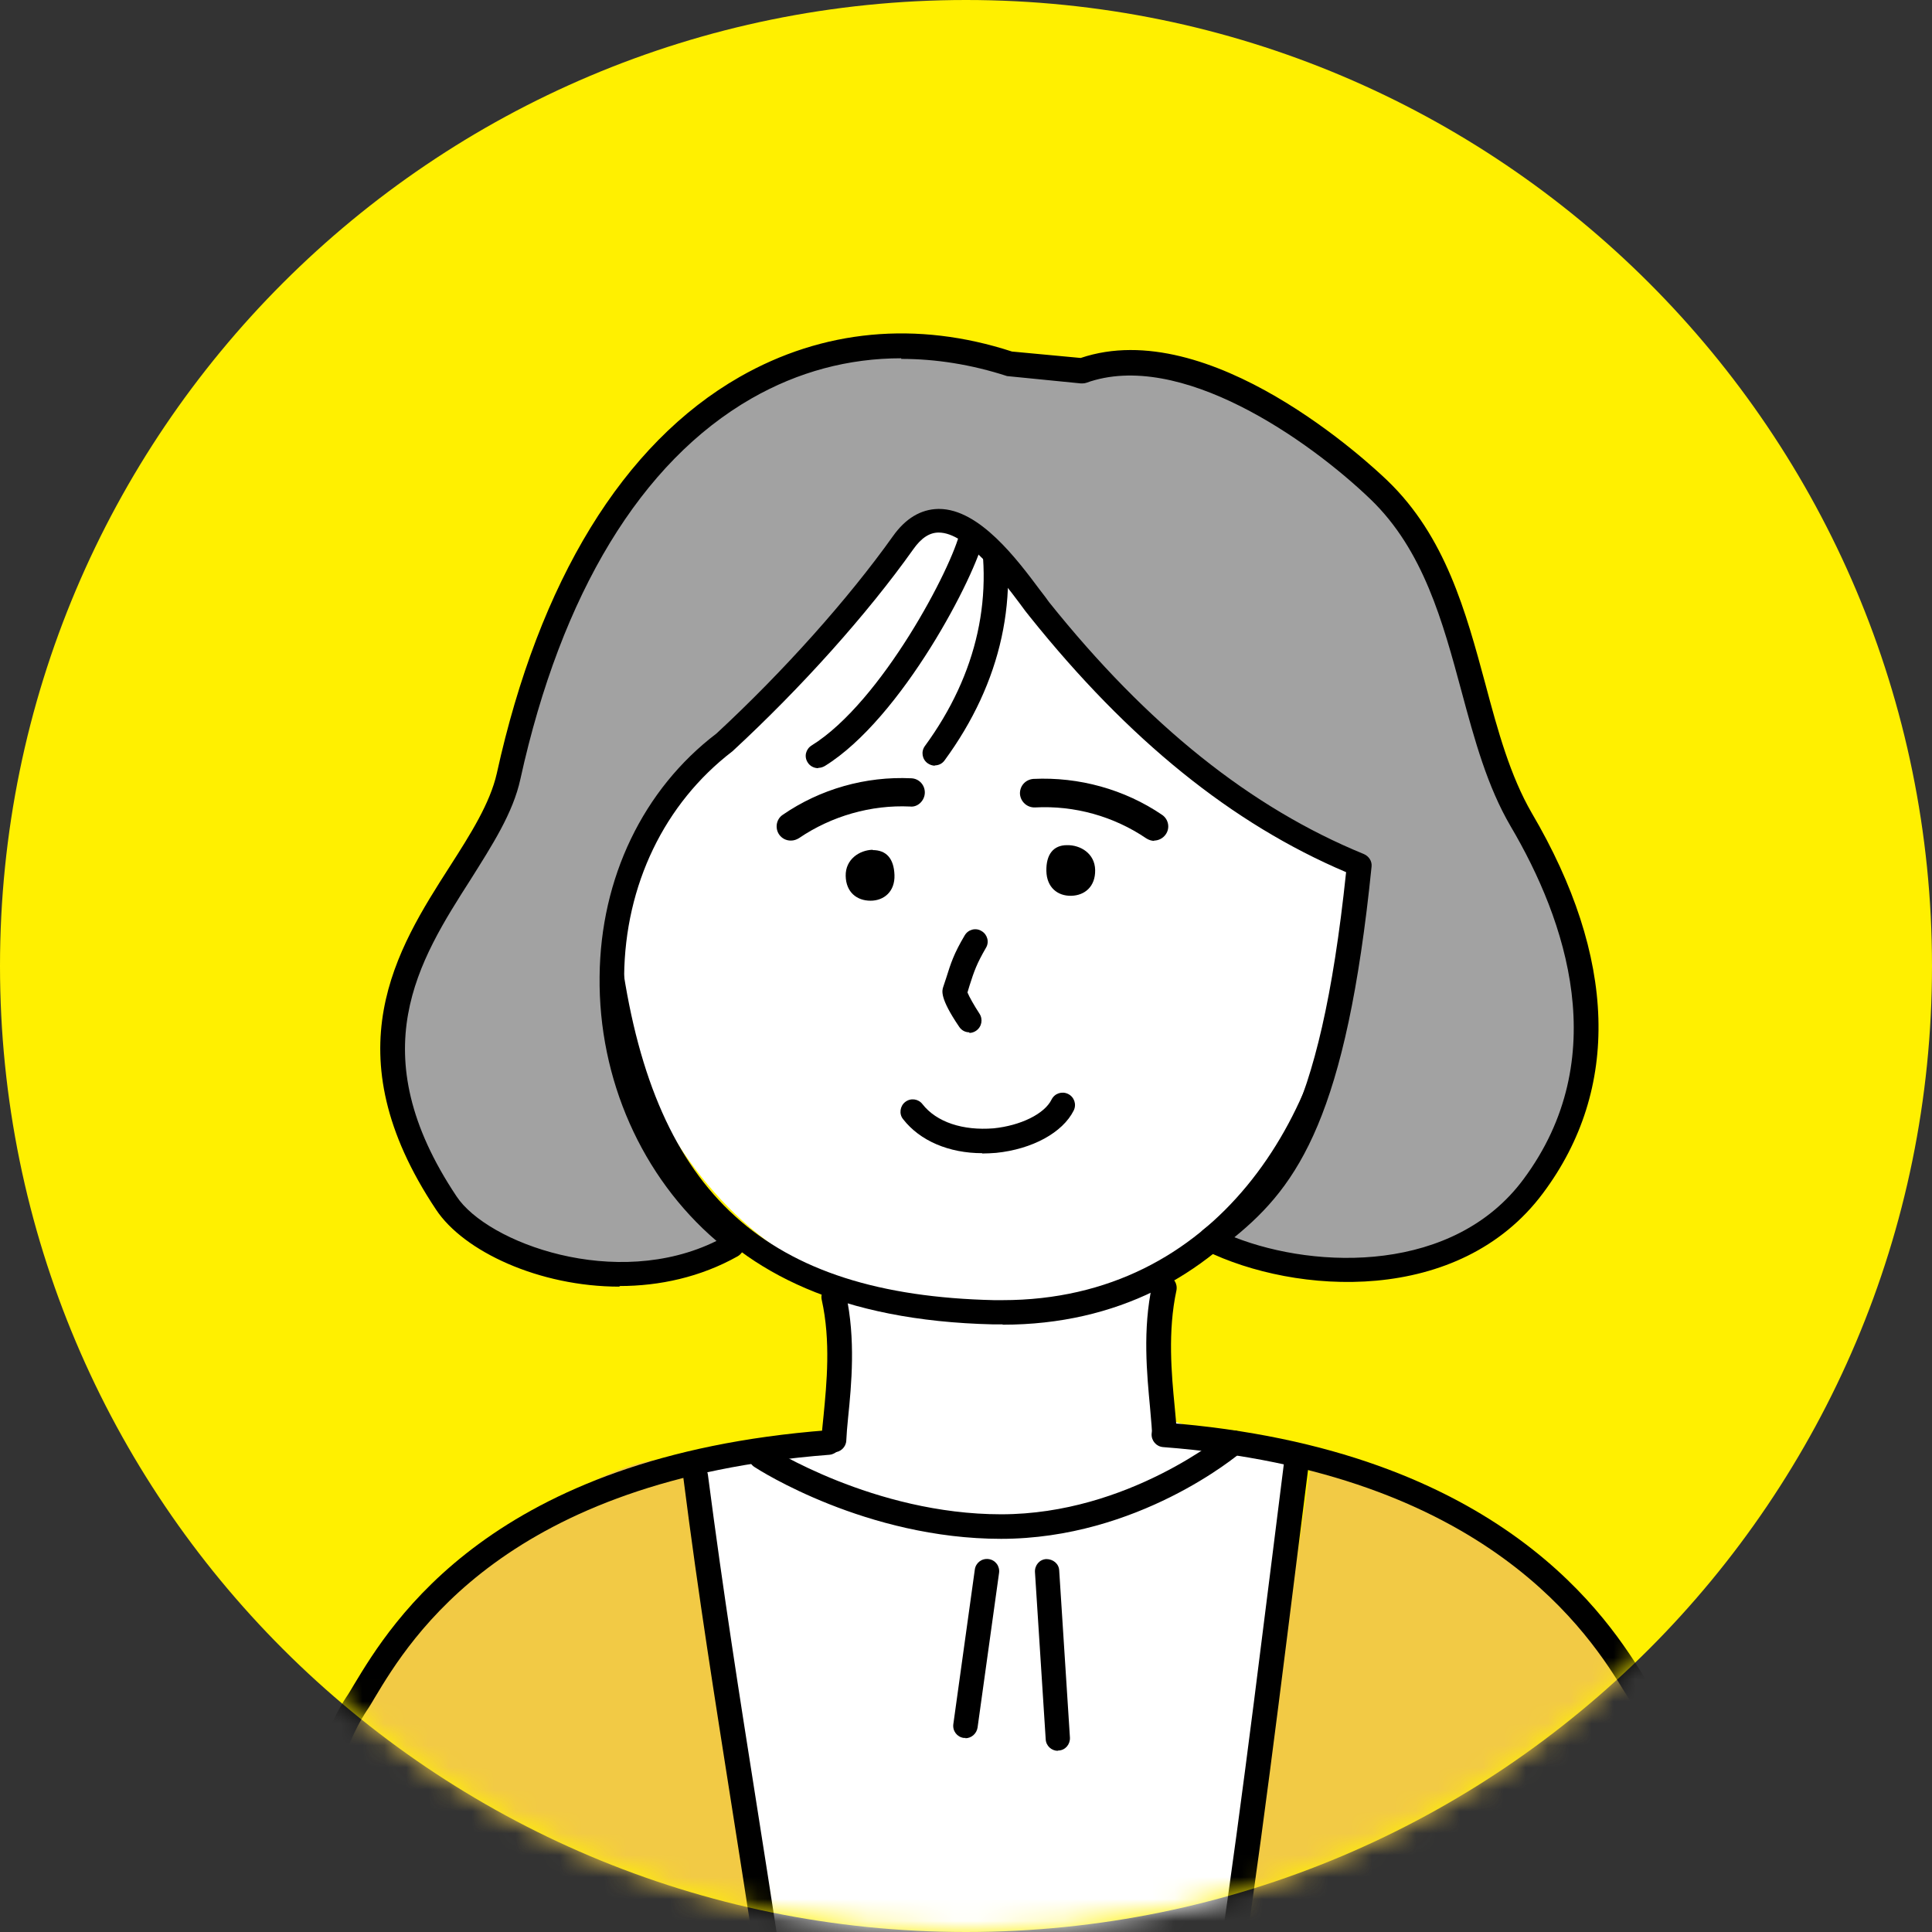
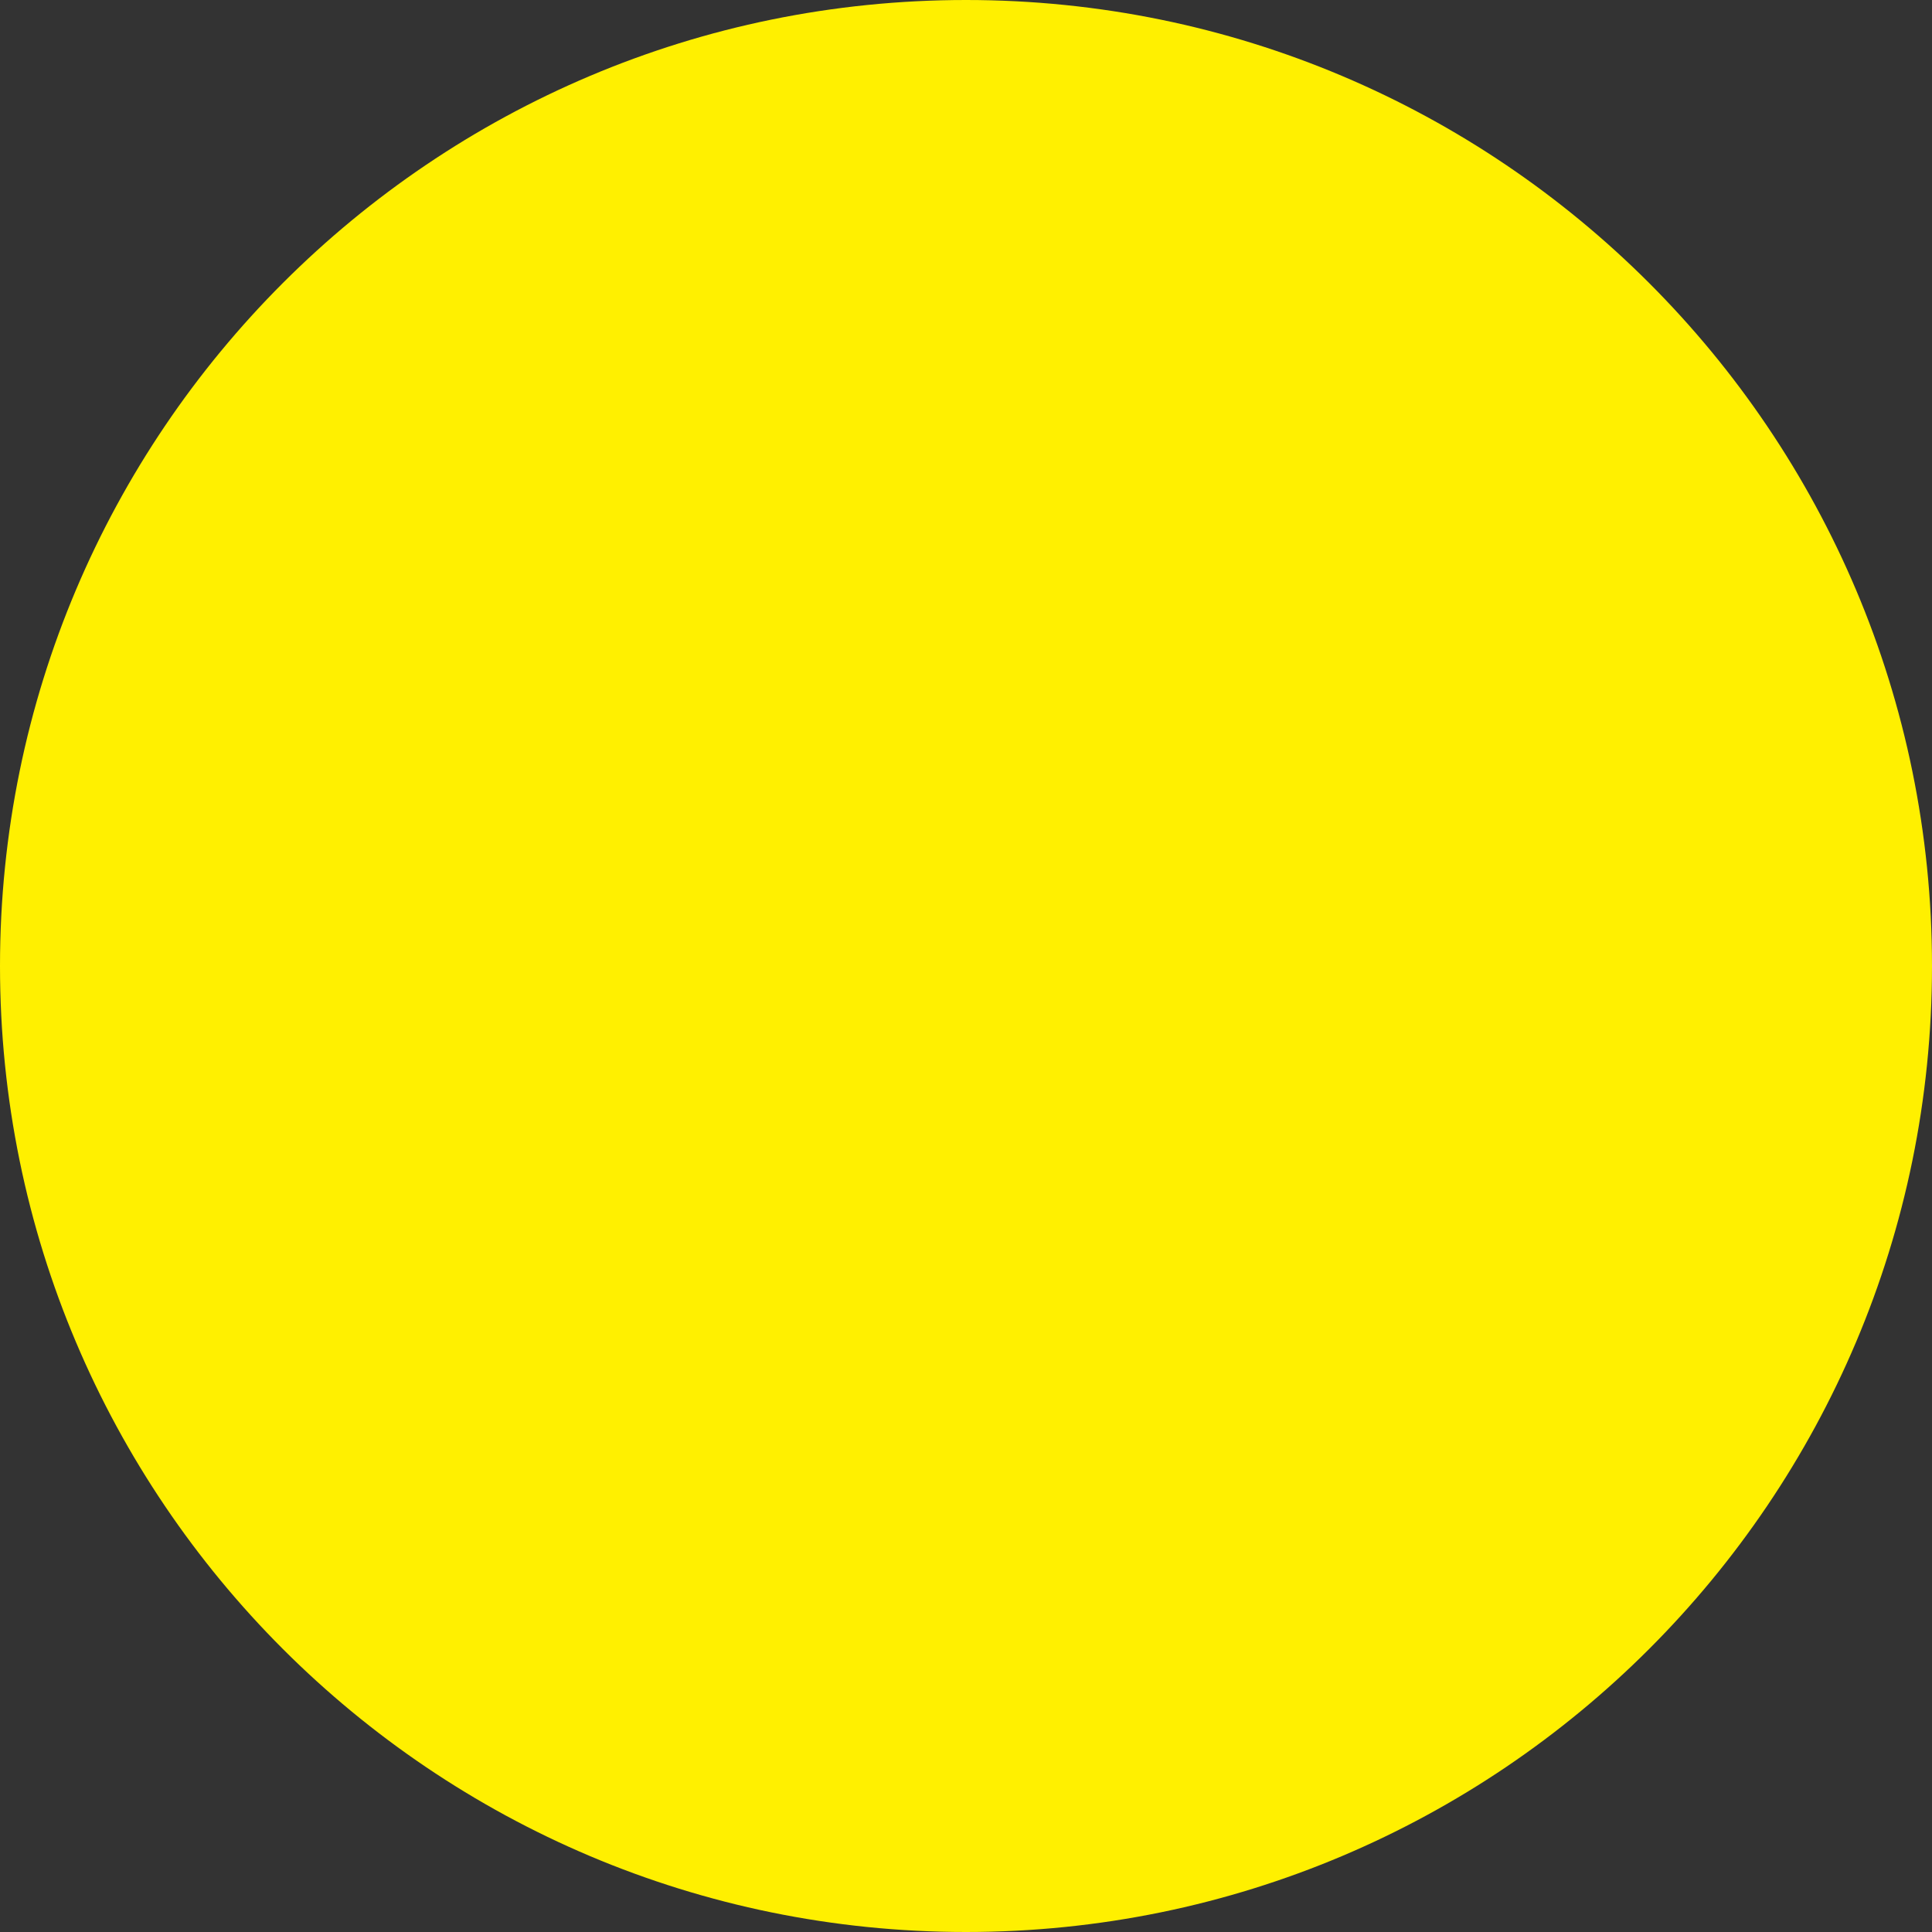
<svg xmlns="http://www.w3.org/2000/svg" width="88" height="88" viewBox="0 0 88 88" fill="none">
  <rect x="0" y="0" width="88" height="88" fill="#333333" stroke="none" />
  <path d="M88 44C88 68.3 68.3 88 44 88C19.7 88 0 68.3 0 44C0 19.7 19.7 0 44 0C68.3 0 88 19.7 88 44Z" fill="#FFF000" />
  <mask id="mask0_1130_37368" style="mask-type:alpha" maskUnits="userSpaceOnUse" x="0" y="0" width="88" height="88">
-     <path d="M88 44C88 68.3 68.3 88 44 88C19.7 88 0 68.3 0 44C0 19.7 19.7 0 44 0C68.3 0 88 19.7 88 44Z" fill="#FFFEEC" />
-   </mask>
+     </mask>
  <g mask="url(#mask0_1130_37368)">
    <g clip-path="url(#clip0_1130_37368)">
      <path d="M31.447 66.668L36.016 97.159H13.558C13.558 97.159 10.833 81.089 19.721 72.886C28.609 64.684 31.433 66.668 31.433 66.668H31.447Z" fill="#F2CA45" />
      <path d="M59.718 66.668L55.148 97.159H77.607C77.607 97.159 80.332 81.089 71.444 72.886C62.555 64.684 59.732 66.668 59.732 66.668H59.718Z" fill="#F2CA45" />
-       <path d="M37.976 59.094V65.606L31.449 66.668L36.019 97.159H54.956L59.051 66.556L52.72 64.502L53.055 57.864L45.257 59.765L37.976 59.094Z" fill="white" />
      <path d="M27.884 44.673C27.884 44.673 30.231 59.709 45.241 59.765C60.251 59.821 62.012 42.828 62.179 38.496C62.347 34.164 58.336 20.498 45.409 20.875C32.495 21.252 27.604 31.328 27.87 44.673H27.884Z" fill="white" />
      <path d="M53.028 58.633C52.483 61.134 52.958 63.733 53.028 65.145V58.633Z" fill="white" />
      <path d="M53.027 65.704C52.733 65.704 52.482 65.466 52.468 65.173C52.454 64.865 52.412 64.516 52.384 64.125C52.244 62.616 52.035 60.561 52.482 58.521C52.552 58.228 52.845 58.032 53.153 58.102C53.46 58.172 53.642 58.465 53.586 58.773C53.181 60.645 53.362 62.602 53.502 64.041C53.544 64.46 53.572 64.823 53.6 65.145C53.614 65.452 53.376 65.718 53.069 65.732C53.069 65.732 53.055 65.732 53.041 65.732L53.027 65.704Z" fill="black" />
      <path d="M37.973 59.094C38.518 61.596 38.042 64.195 37.973 65.606V59.094Z" fill="white" />
      <path d="M37.974 66.165C37.974 66.165 37.96 66.165 37.946 66.165C37.638 66.151 37.401 65.885 37.415 65.578C37.429 65.271 37.471 64.893 37.513 64.474C37.652 63.035 37.848 61.078 37.429 59.206C37.359 58.898 37.554 58.605 37.862 58.535C38.155 58.465 38.463 58.661 38.533 58.954C38.98 60.995 38.784 63.063 38.63 64.572C38.589 64.963 38.561 65.326 38.547 65.62C38.533 65.913 38.281 66.151 37.988 66.151L37.974 66.165Z" fill="black" />
      <path d="M62.557 39.419C69.14 35.939 69.21 48.18 61.355 46.322L62.557 39.419Z" fill="white" />
      <path d="M62.934 47.076C62.417 47.076 61.844 47.007 61.215 46.867C60.908 46.797 60.726 46.489 60.796 46.196C60.866 45.903 61.173 45.707 61.467 45.777C64.388 46.475 65.716 45.022 66.247 44.1C67.043 42.703 66.973 40.816 66.079 39.908C65.366 39.167 64.192 39.181 62.795 39.908C62.515 40.047 62.18 39.95 62.04 39.67C61.9 39.391 61.998 39.055 62.278 38.916C64.122 37.937 65.813 38.007 66.889 39.111C68.133 40.397 68.287 42.772 67.225 44.631C66.764 45.441 65.52 47.062 62.934 47.062V47.076Z" fill="black" />
      <path d="M39.75 38.72C40.364 38.72 40.714 39.097 40.742 39.852C40.77 40.606 40.267 41.026 39.652 41.026C39.037 41.026 38.534 40.648 38.52 39.894C38.506 39.139 39.149 38.72 39.75 38.706V38.72Z" fill="black" />
      <path d="M48.597 38.496C47.982 38.496 47.647 38.916 47.661 39.67C47.675 40.425 48.178 40.816 48.793 40.802C49.407 40.788 49.897 40.383 49.883 39.628C49.869 38.874 49.212 38.482 48.597 38.496Z" fill="black" />
-       <path d="M45.662 60.324C45.522 60.324 45.382 60.324 45.242 60.324C31.323 60.002 28.304 51.436 27.228 44.016C27.186 43.709 27.396 43.429 27.703 43.387C28.011 43.331 28.29 43.555 28.332 43.862C29.855 54.399 34.914 58.982 45.27 59.22C45.396 59.22 45.522 59.22 45.662 59.22C55.417 59.22 60.476 50.779 61.063 42.842C61.091 42.535 61.342 42.311 61.664 42.325C61.971 42.353 62.209 42.619 62.181 42.926C61.566 51.366 56.129 60.338 45.676 60.338L45.662 60.324Z" fill="black" />
      <path d="M37.261 34.989C37.079 34.989 36.884 34.891 36.786 34.723C36.618 34.458 36.702 34.122 36.968 33.955C40.168 31.97 43.382 25.808 43.732 24.201C43.802 23.893 44.095 23.698 44.403 23.768C44.71 23.837 44.892 24.131 44.836 24.424C44.458 26.199 41.076 32.725 37.569 34.891C37.471 34.947 37.373 34.975 37.275 34.975L37.261 34.989Z" fill="black" />
      <path d="M42.587 34.877C42.476 34.877 42.35 34.835 42.252 34.765C42 34.584 41.944 34.234 42.126 33.983C44.53 30.699 45.341 27.038 44.46 23.362C44.39 23.069 44.572 22.762 44.865 22.692C45.173 22.622 45.466 22.803 45.536 23.097C46.501 27.093 45.634 31.076 43.021 34.639C42.909 34.793 42.741 34.863 42.573 34.863L42.587 34.877Z" fill="black" />
      <path d="M55.152 56.453C58.869 58.284 66.178 58.954 69.84 54.008C73.837 48.627 72.314 42.451 69.281 37.309C66.71 32.935 67.031 26.353 62.81 22.3C59.848 19.464 53.824 15.257 49.282 16.878L45.914 16.543C36.788 13.581 26.81 18.737 23.162 35.338C22.058 40.341 13.882 45.106 20.325 54.776C21.988 57.278 28.445 59.513 33.322 56.76V56.369C26.432 50.849 25.775 39.335 32.973 33.829C35.866 31.146 38.898 27.848 41.12 24.718C43.343 21.588 46.249 26.395 47.34 27.75C51.197 32.571 55.893 36.931 61.916 39.391C60.728 51.073 58.52 53.91 55.152 56.467V56.453Z" fill="#A2A2A2" />
      <path d="M28.219 58.605C24.558 58.605 21.12 56.998 19.862 55.097C15.082 47.929 18.073 43.233 20.491 39.461C21.441 37.979 22.322 36.582 22.629 35.226C24.558 26.451 28.387 20.204 33.684 17.172C37.471 15.006 41.761 14.601 46.094 16.012L49.224 16.305C55.108 14.321 62.389 21.113 63.2 21.895C65.841 24.438 66.763 27.848 67.658 31.16C68.231 33.312 68.79 35.338 69.768 37.029C73.639 43.611 73.821 49.606 70.285 54.343C66.456 59.485 58.993 58.968 54.898 56.956C54.731 56.872 54.605 56.705 54.591 56.509C54.577 56.313 54.661 56.132 54.815 56.006C57.847 53.7 60.111 51.171 61.313 39.726C56.114 37.518 51.404 33.703 46.904 28.086C46.779 27.932 46.625 27.736 46.457 27.499C45.605 26.367 44.039 24.257 42.754 24.257C42.334 24.257 41.957 24.508 41.594 25.025C39.511 27.96 36.507 31.314 33.362 34.22C30.26 36.596 28.471 40.313 28.429 44.449C28.387 48.949 30.357 53.239 33.697 55.908C33.837 56.02 33.921 56.188 33.907 56.369V56.761C33.879 56.956 33.767 57.124 33.6 57.222C31.909 58.172 30.036 58.577 28.219 58.577V58.605ZM41.049 16.319C38.645 16.319 36.353 16.934 34.229 18.15C29.211 21.029 25.564 27.024 23.705 35.478C23.37 37.029 22.419 38.496 21.427 40.075C19.079 43.751 16.41 47.929 20.798 54.497C22.196 56.607 28.051 58.787 32.635 56.523C29.239 53.616 27.255 49.158 27.311 44.477C27.353 39.992 29.295 35.953 32.635 33.41C35.682 30.587 38.631 27.289 40.671 24.424C41.244 23.614 41.943 23.195 42.74 23.181H42.768C44.612 23.181 46.331 25.486 47.366 26.87C47.533 27.079 47.673 27.275 47.785 27.429C52.271 33.032 56.967 36.791 62.124 38.902C62.347 38.999 62.501 39.223 62.473 39.474C61.327 50.779 59.161 53.966 56.226 56.355C60.013 57.837 66.233 57.976 69.391 53.714C73.486 48.208 71.334 41.92 68.804 37.63C67.742 35.813 67.169 33.717 66.568 31.481C65.715 28.323 64.835 25.053 62.417 22.733C59.622 20.05 53.738 15.9 49.476 17.437C49.392 17.465 49.308 17.465 49.238 17.465L45.87 17.13C44.235 16.599 42.614 16.347 41.049 16.347V16.319Z" fill="black" />
      <path d="M14.091 97.174C13.826 97.174 13.588 96.978 13.546 96.712C12.288 89.781 13.294 81.075 15.782 77.288C15.88 77.149 15.992 76.953 16.118 76.743C17.837 73.893 22.407 66.319 37.696 65.145C38.017 65.145 38.269 65.355 38.297 65.662C38.325 65.969 38.087 66.235 37.78 66.263C23.063 67.395 18.703 74.605 17.068 77.33C16.928 77.568 16.816 77.763 16.705 77.917C14.385 81.439 13.434 89.963 14.636 96.531C14.692 96.838 14.496 97.132 14.189 97.174C14.161 97.174 14.119 97.174 14.091 97.174Z" fill="black" />
      <path d="M76.897 97.174C76.897 97.174 76.869 97.174 76.855 97.174C76.547 97.146 76.324 96.88 76.338 96.573C76.883 90.047 76.687 81.159 74.311 77.554C74.214 77.414 74.116 77.246 73.99 77.051C72.467 74.577 67.827 67.045 52.971 65.913C52.663 65.885 52.44 65.62 52.454 65.313C52.482 65.005 52.733 64.768 53.055 64.796C68.484 65.983 73.333 73.865 74.94 76.464C75.052 76.646 75.15 76.813 75.234 76.939C77.763 80.782 78.029 89.641 77.442 96.671C77.414 96.964 77.176 97.188 76.883 97.188L76.897 97.174Z" fill="black" />
      <path d="M45.604 70.092C39.469 70.092 34.577 66.962 34.368 66.822C34.102 66.654 34.032 66.305 34.2 66.053C34.368 65.802 34.717 65.718 34.969 65.885C35.011 65.913 39.804 68.974 45.604 68.974C51.404 68.974 55.792 65.313 55.834 65.285C56.072 65.089 56.421 65.117 56.617 65.355C56.812 65.592 56.785 65.941 56.547 66.137C56.351 66.305 51.823 70.092 45.59 70.092H45.604Z" fill="black" />
      <path d="M44.151 47.02C43.969 47.02 43.801 46.937 43.689 46.769C42.795 45.455 42.907 45.12 42.963 44.952L43.102 44.533C43.312 43.862 43.452 43.429 43.941 42.605C44.095 42.339 44.444 42.241 44.71 42.409C44.975 42.563 45.073 42.912 44.905 43.178C44.486 43.904 44.374 44.226 44.164 44.883L44.067 45.204C44.137 45.386 44.374 45.805 44.612 46.168C44.779 46.42 44.724 46.769 44.458 46.951C44.36 47.02 44.248 47.048 44.151 47.048V47.02Z" fill="black" />
-       <path d="M44.74 52.526C43.231 52.526 41.903 51.967 41.134 50.975C40.939 50.738 40.995 50.374 41.232 50.193C41.484 49.997 41.833 50.053 42.015 50.29C42.658 51.115 43.859 51.506 45.257 51.394C46.487 51.269 47.577 50.738 47.898 50.081C48.038 49.801 48.373 49.69 48.653 49.829C48.933 49.969 49.044 50.304 48.905 50.584C48.401 51.59 47.018 52.345 45.369 52.512C45.159 52.526 44.95 52.54 44.74 52.54V52.526Z" fill="black" />
      <path d="M52.579 38.301C52.453 38.301 52.327 38.259 52.215 38.189C50.734 37.183 48.945 36.68 47.142 36.778C46.793 36.791 46.486 36.526 46.458 36.163C46.444 35.799 46.709 35.506 47.072 35.478C49.141 35.38 51.223 35.953 52.928 37.113C53.222 37.309 53.306 37.714 53.096 38.007C52.97 38.189 52.761 38.287 52.565 38.287L52.579 38.301Z" fill="black" />
      <path d="M36.016 38.287C35.807 38.287 35.611 38.189 35.485 38.007C35.29 37.714 35.359 37.309 35.653 37.113C37.358 35.939 39.426 35.352 41.509 35.45C41.872 35.464 42.138 35.771 42.124 36.121C42.11 36.47 41.802 36.778 41.453 36.736C39.678 36.652 37.875 37.169 36.394 38.175C36.282 38.245 36.156 38.287 36.03 38.287H36.016Z" fill="black" />
      <path d="M43.982 79.161C43.982 79.161 43.926 79.161 43.898 79.161C43.591 79.119 43.381 78.84 43.423 78.532L44.402 71.489C44.444 71.182 44.723 70.972 45.031 71.014C45.338 71.056 45.548 71.335 45.506 71.643L44.527 78.686C44.485 78.965 44.248 79.175 43.968 79.175L43.982 79.161Z" fill="black" />
      <path d="M48.189 79.748C47.896 79.748 47.644 79.524 47.63 79.217L47.141 71.601C47.127 71.293 47.351 71.028 47.658 71.014C47.966 71.014 48.231 71.224 48.245 71.531L48.734 79.147C48.748 79.454 48.525 79.72 48.217 79.734C48.217 79.734 48.189 79.734 48.175 79.734L48.189 79.748Z" fill="black" />
      <path d="M36.018 97.188C35.738 97.188 35.501 96.978 35.459 96.698C34.746 91.221 34.005 86.539 33.292 82.026C32.58 77.484 31.825 72.803 31.126 67.311C31.084 67.003 31.308 66.724 31.615 66.682C31.923 66.626 32.202 66.864 32.244 67.171C32.957 72.649 33.698 77.33 34.41 81.844C35.123 86.385 35.878 91.067 36.577 96.559C36.618 96.866 36.395 97.145 36.087 97.188C36.059 97.188 36.045 97.188 36.018 97.188Z" fill="black" />
      <path d="M54.953 97.174C54.953 97.174 54.897 97.174 54.869 97.174C54.561 97.132 54.352 96.838 54.407 96.531C55.945 86.903 56.783 80.209 57.943 70.944L58.502 66.486C58.544 66.179 58.838 65.941 59.131 65.997C59.439 66.039 59.648 66.319 59.62 66.626L59.061 71.084C57.901 80.363 57.063 87.056 55.526 96.712C55.484 96.992 55.246 97.188 54.98 97.188L54.953 97.174Z" fill="black" />
    </g>
  </g>
  <defs>
    <clipPath id="clip0_1130_37368">
      <rect width="65" height="82" fill="white" transform="translate(13 15.188)" />
    </clipPath>
  </defs>
</svg>